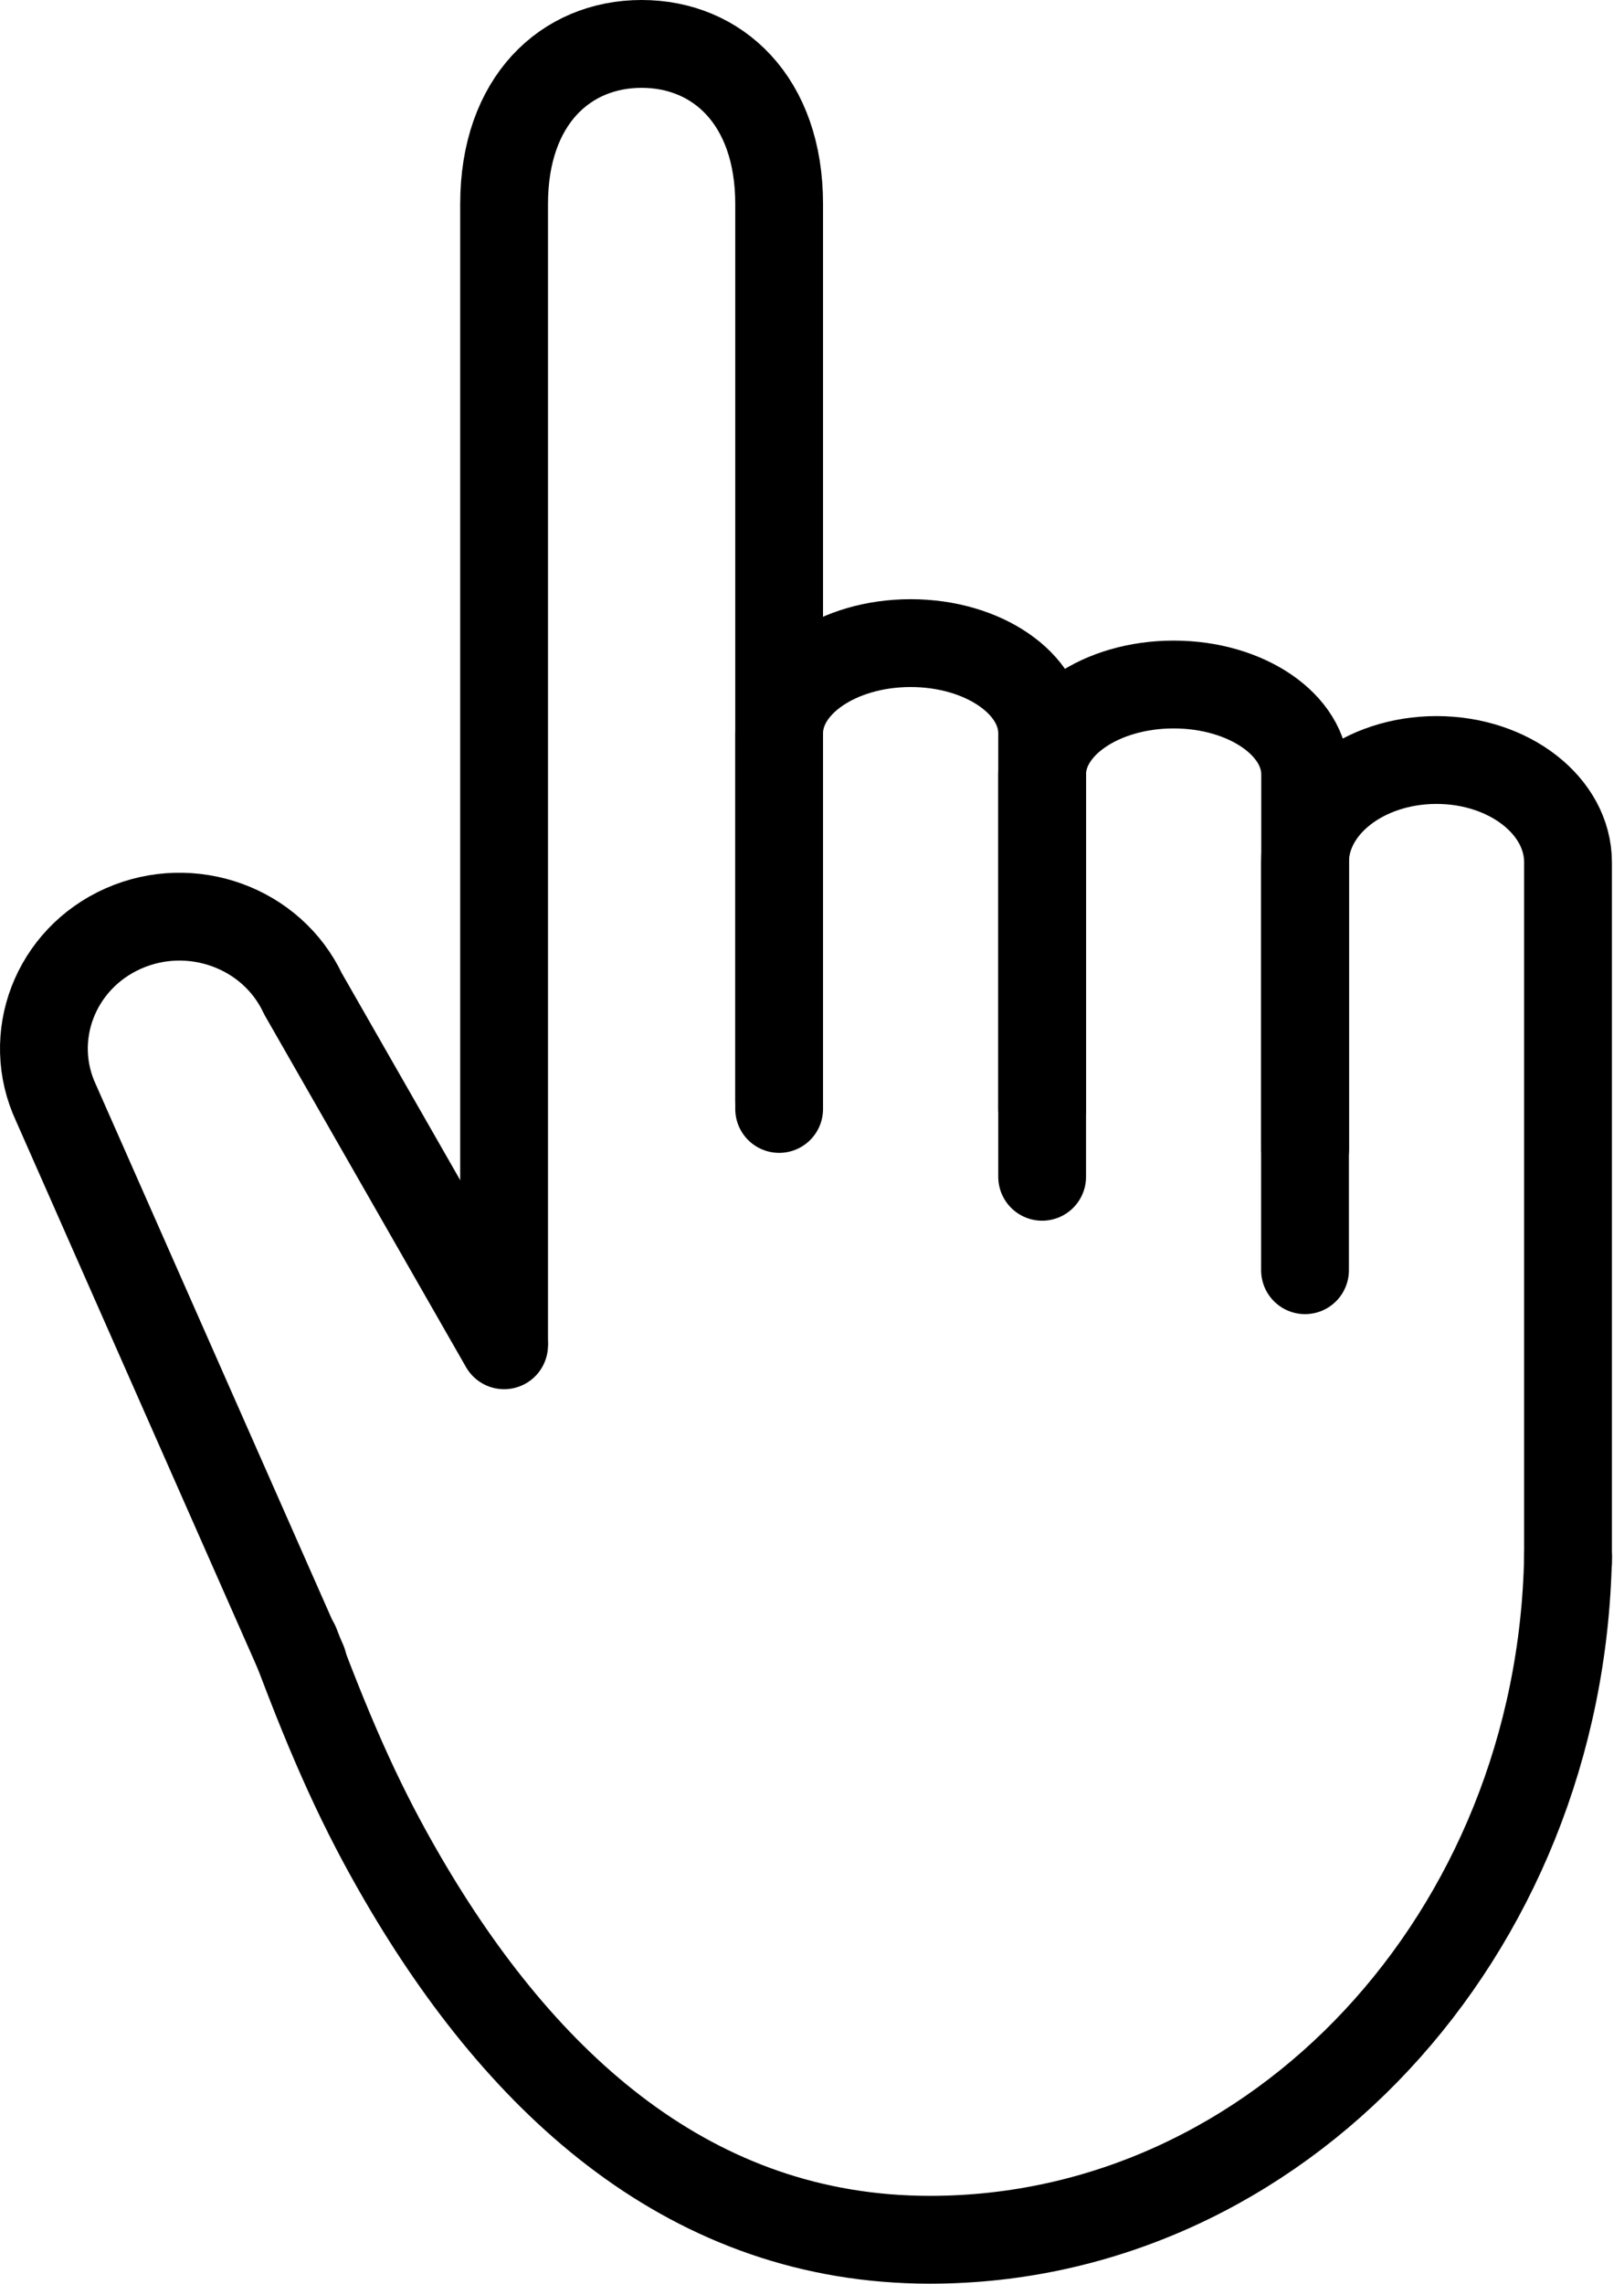
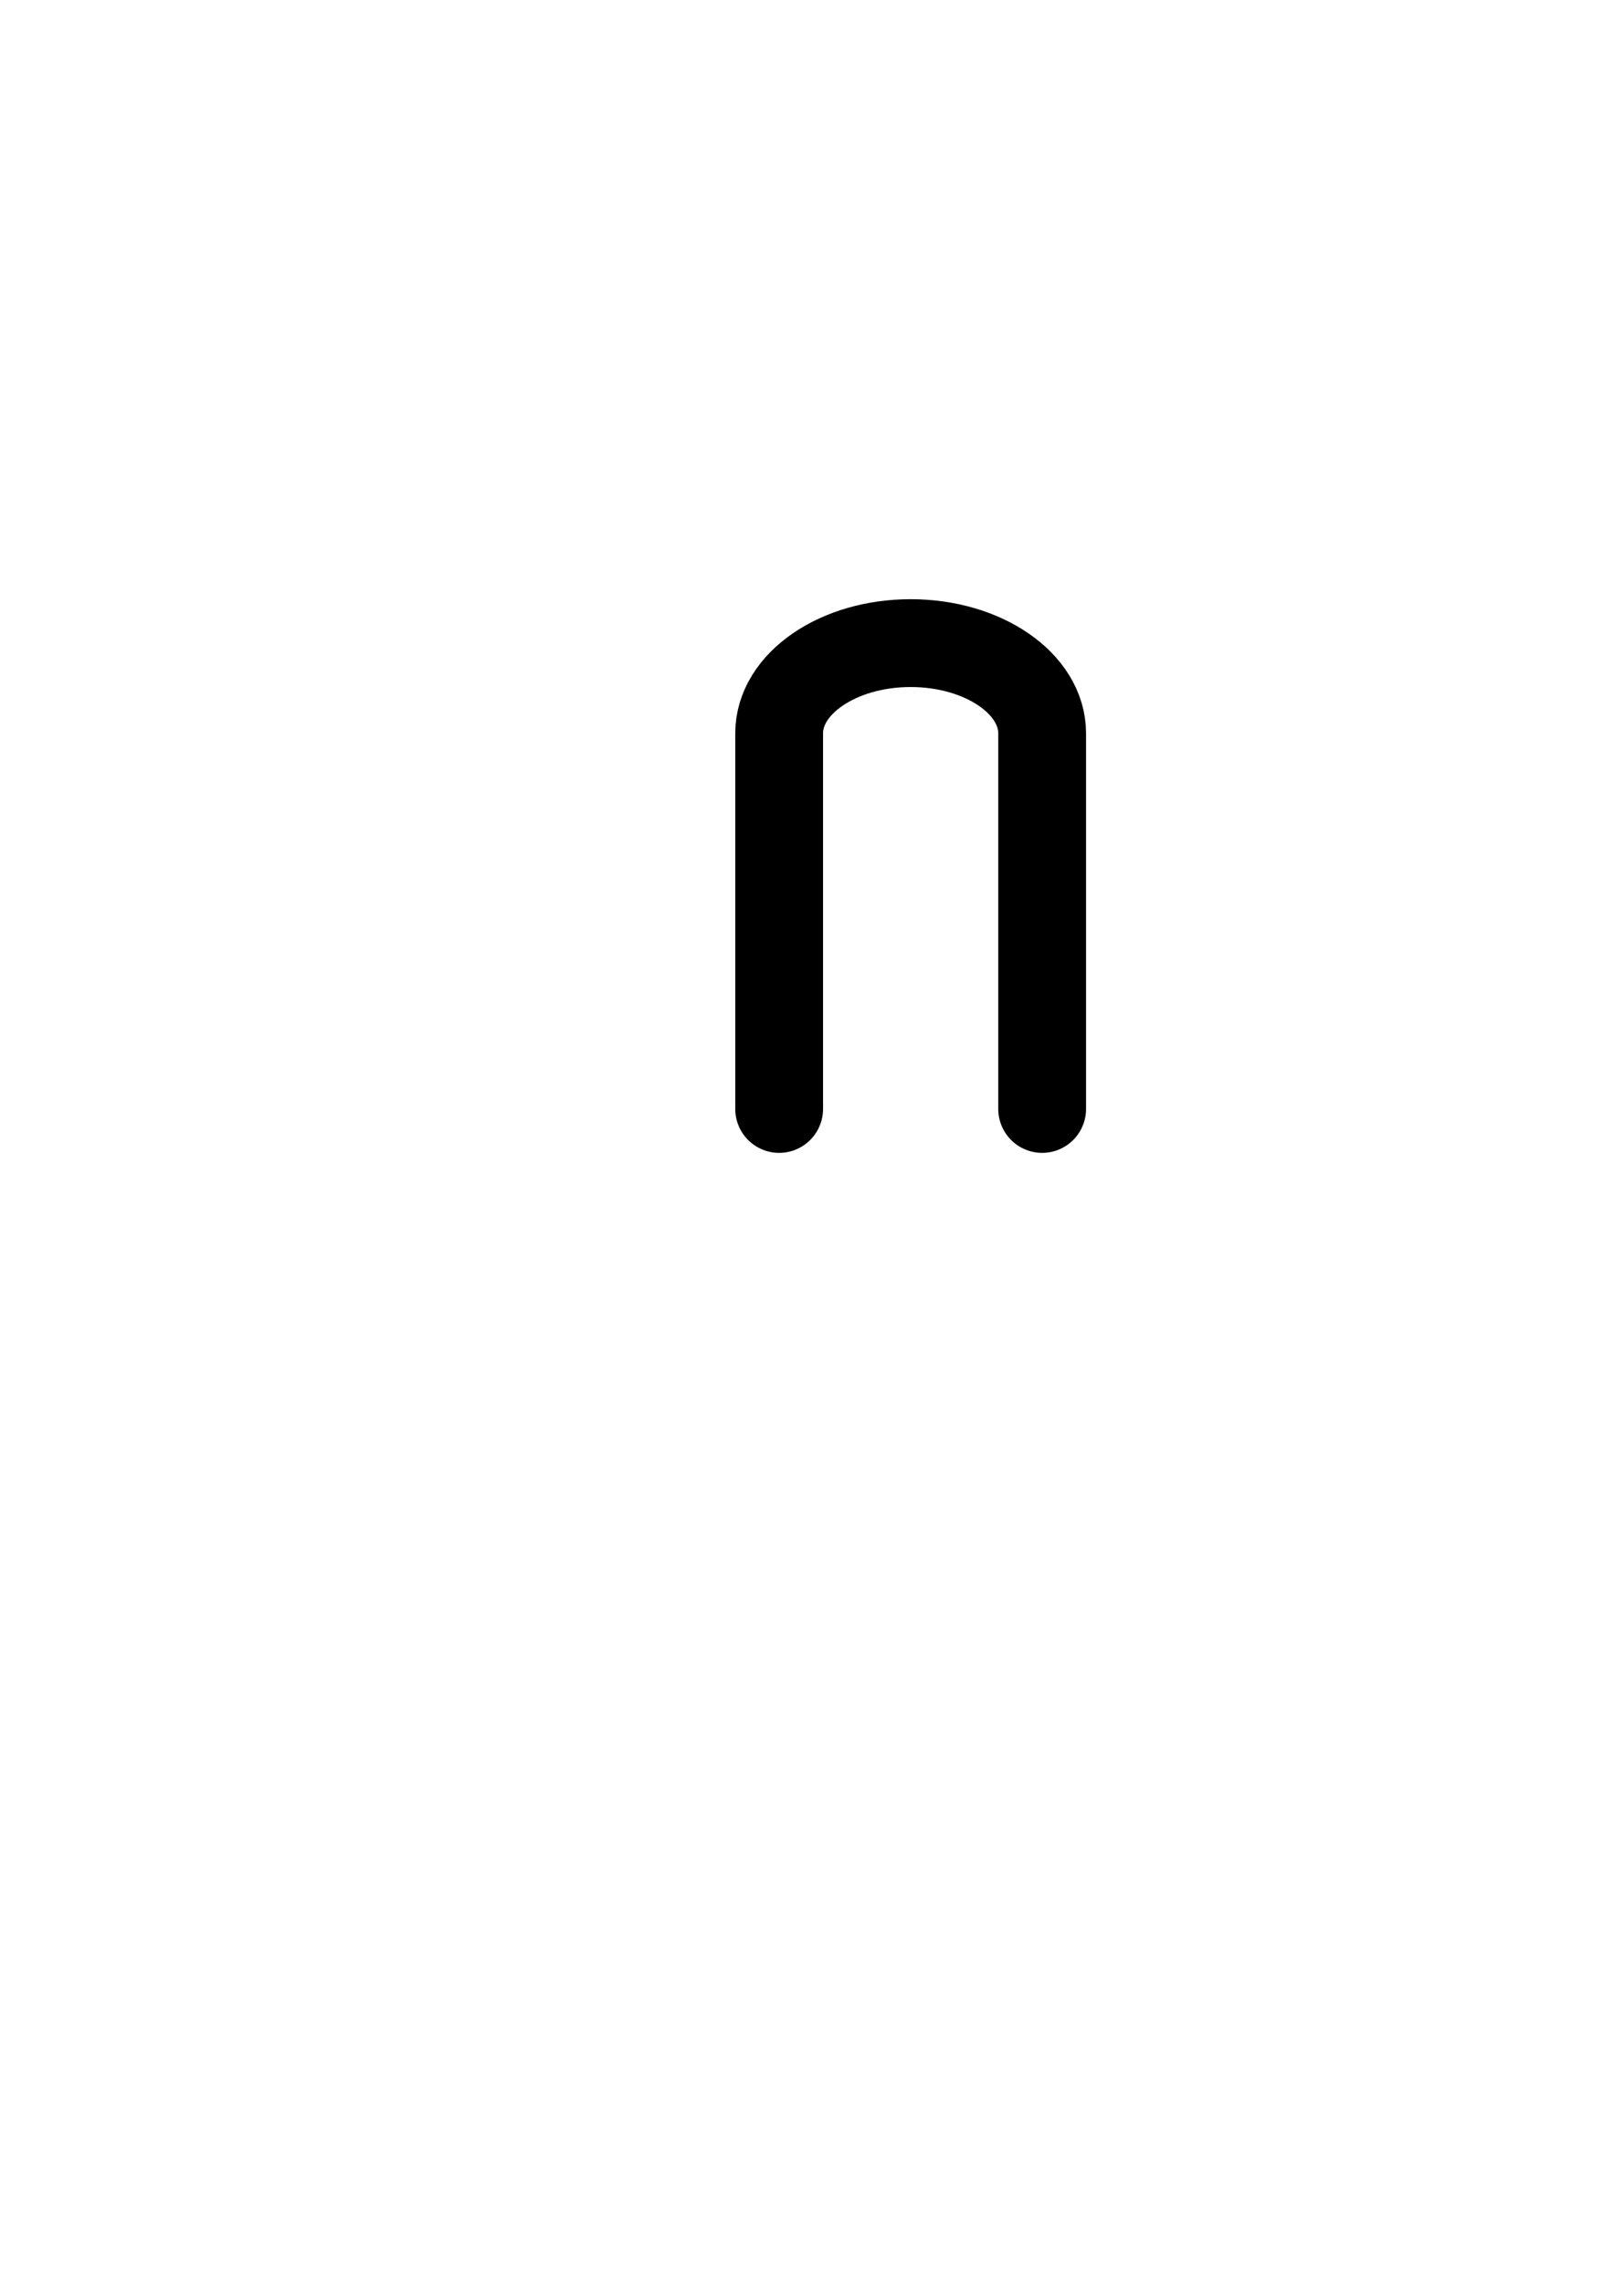
<svg xmlns="http://www.w3.org/2000/svg" width="100%" height="100%" viewBox="0 0 74 104" version="1.1" xml:space="preserve" style="fill-rule:evenodd;clip-rule:evenodd;stroke-linecap:round;stroke-linejoin:round;stroke-miterlimit:1.5;">
  <g>
-     <path d="M13.808,75.713l-11.251,-25.474c-1.414,-3.015 -0.042,-6.579 3.062,-7.953c3.105,-1.374 6.774,-0.041 8.189,2.974l9.162,16.005" style="fill:none;stroke:#000;stroke-width:4px;" />
-     <path d="M22.97,61.091l0,-51.801c0,-4.712 2.808,-7.29 6.266,-7.29c3.459,0 6.267,2.578 6.267,7.29l0,40.841" style="fill:none;stroke:#000;stroke-width:4px;" />
    <path d="M35.503,50.502l0,-17.106c0,-2.267 2.685,-4.108 5.992,-4.108c3.307,0 5.992,1.841 5.992,4.108l0,17.106" style="fill:none;stroke:#000;stroke-width:4px;" />
-     <path d="M47.487,53.591l0,-18.324c0,-2.26 2.685,-4.094 5.992,-4.094c3.307,0 5.992,1.834 5.992,4.094l0,17.05" style="fill:none;stroke:#000;stroke-width:4px;" />
-     <path d="M59.465,57.846l0,-18.576c0,-2.571 2.685,-4.659 5.992,-4.659c3.307,0 5.992,2.088 5.992,4.659l0,31.911" style="fill:none;stroke:#000;stroke-width:4px;" />
-     <path d="M71.449,70.876c-0.318,17.237 -13.223,31.124 -29.074,31.124c-10.834,0 -18.534,-7.007 -24.038,-16.47c-1.789,-3.076 -3.14,-6.018 -4.872,-10.653" style="fill:none;stroke:#000;stroke-width:4px;" />
  </g>
</svg>